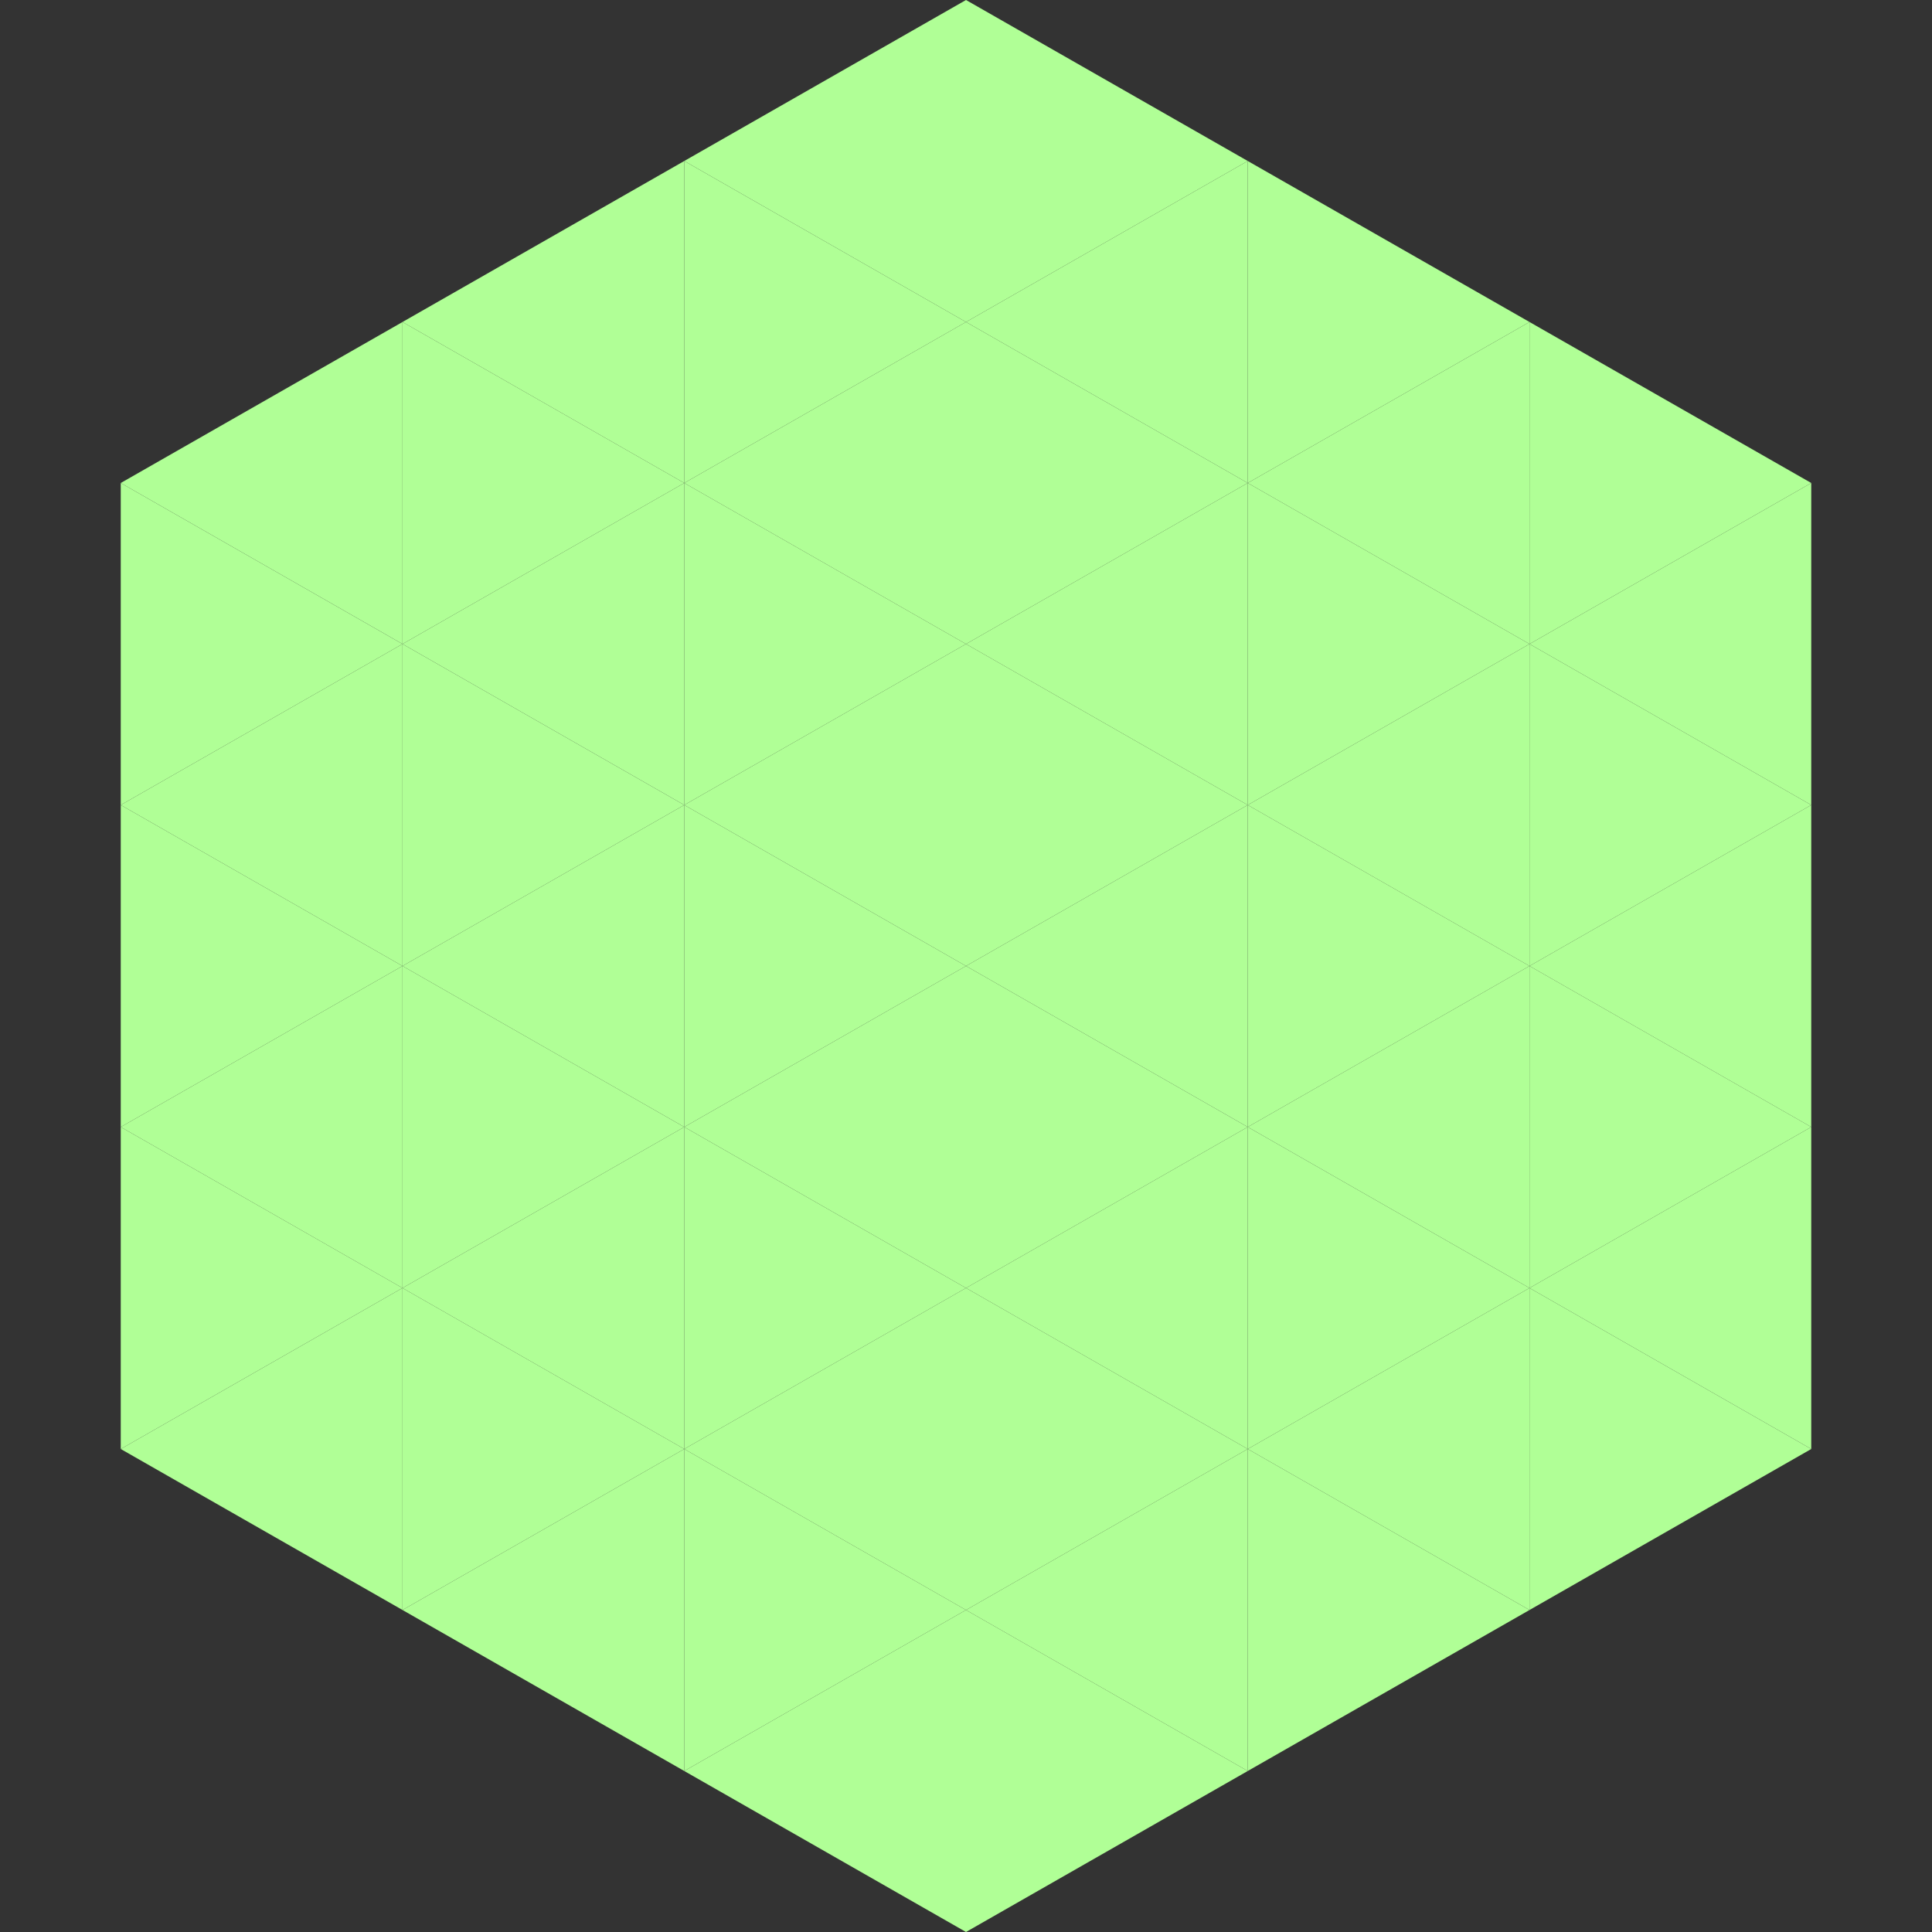
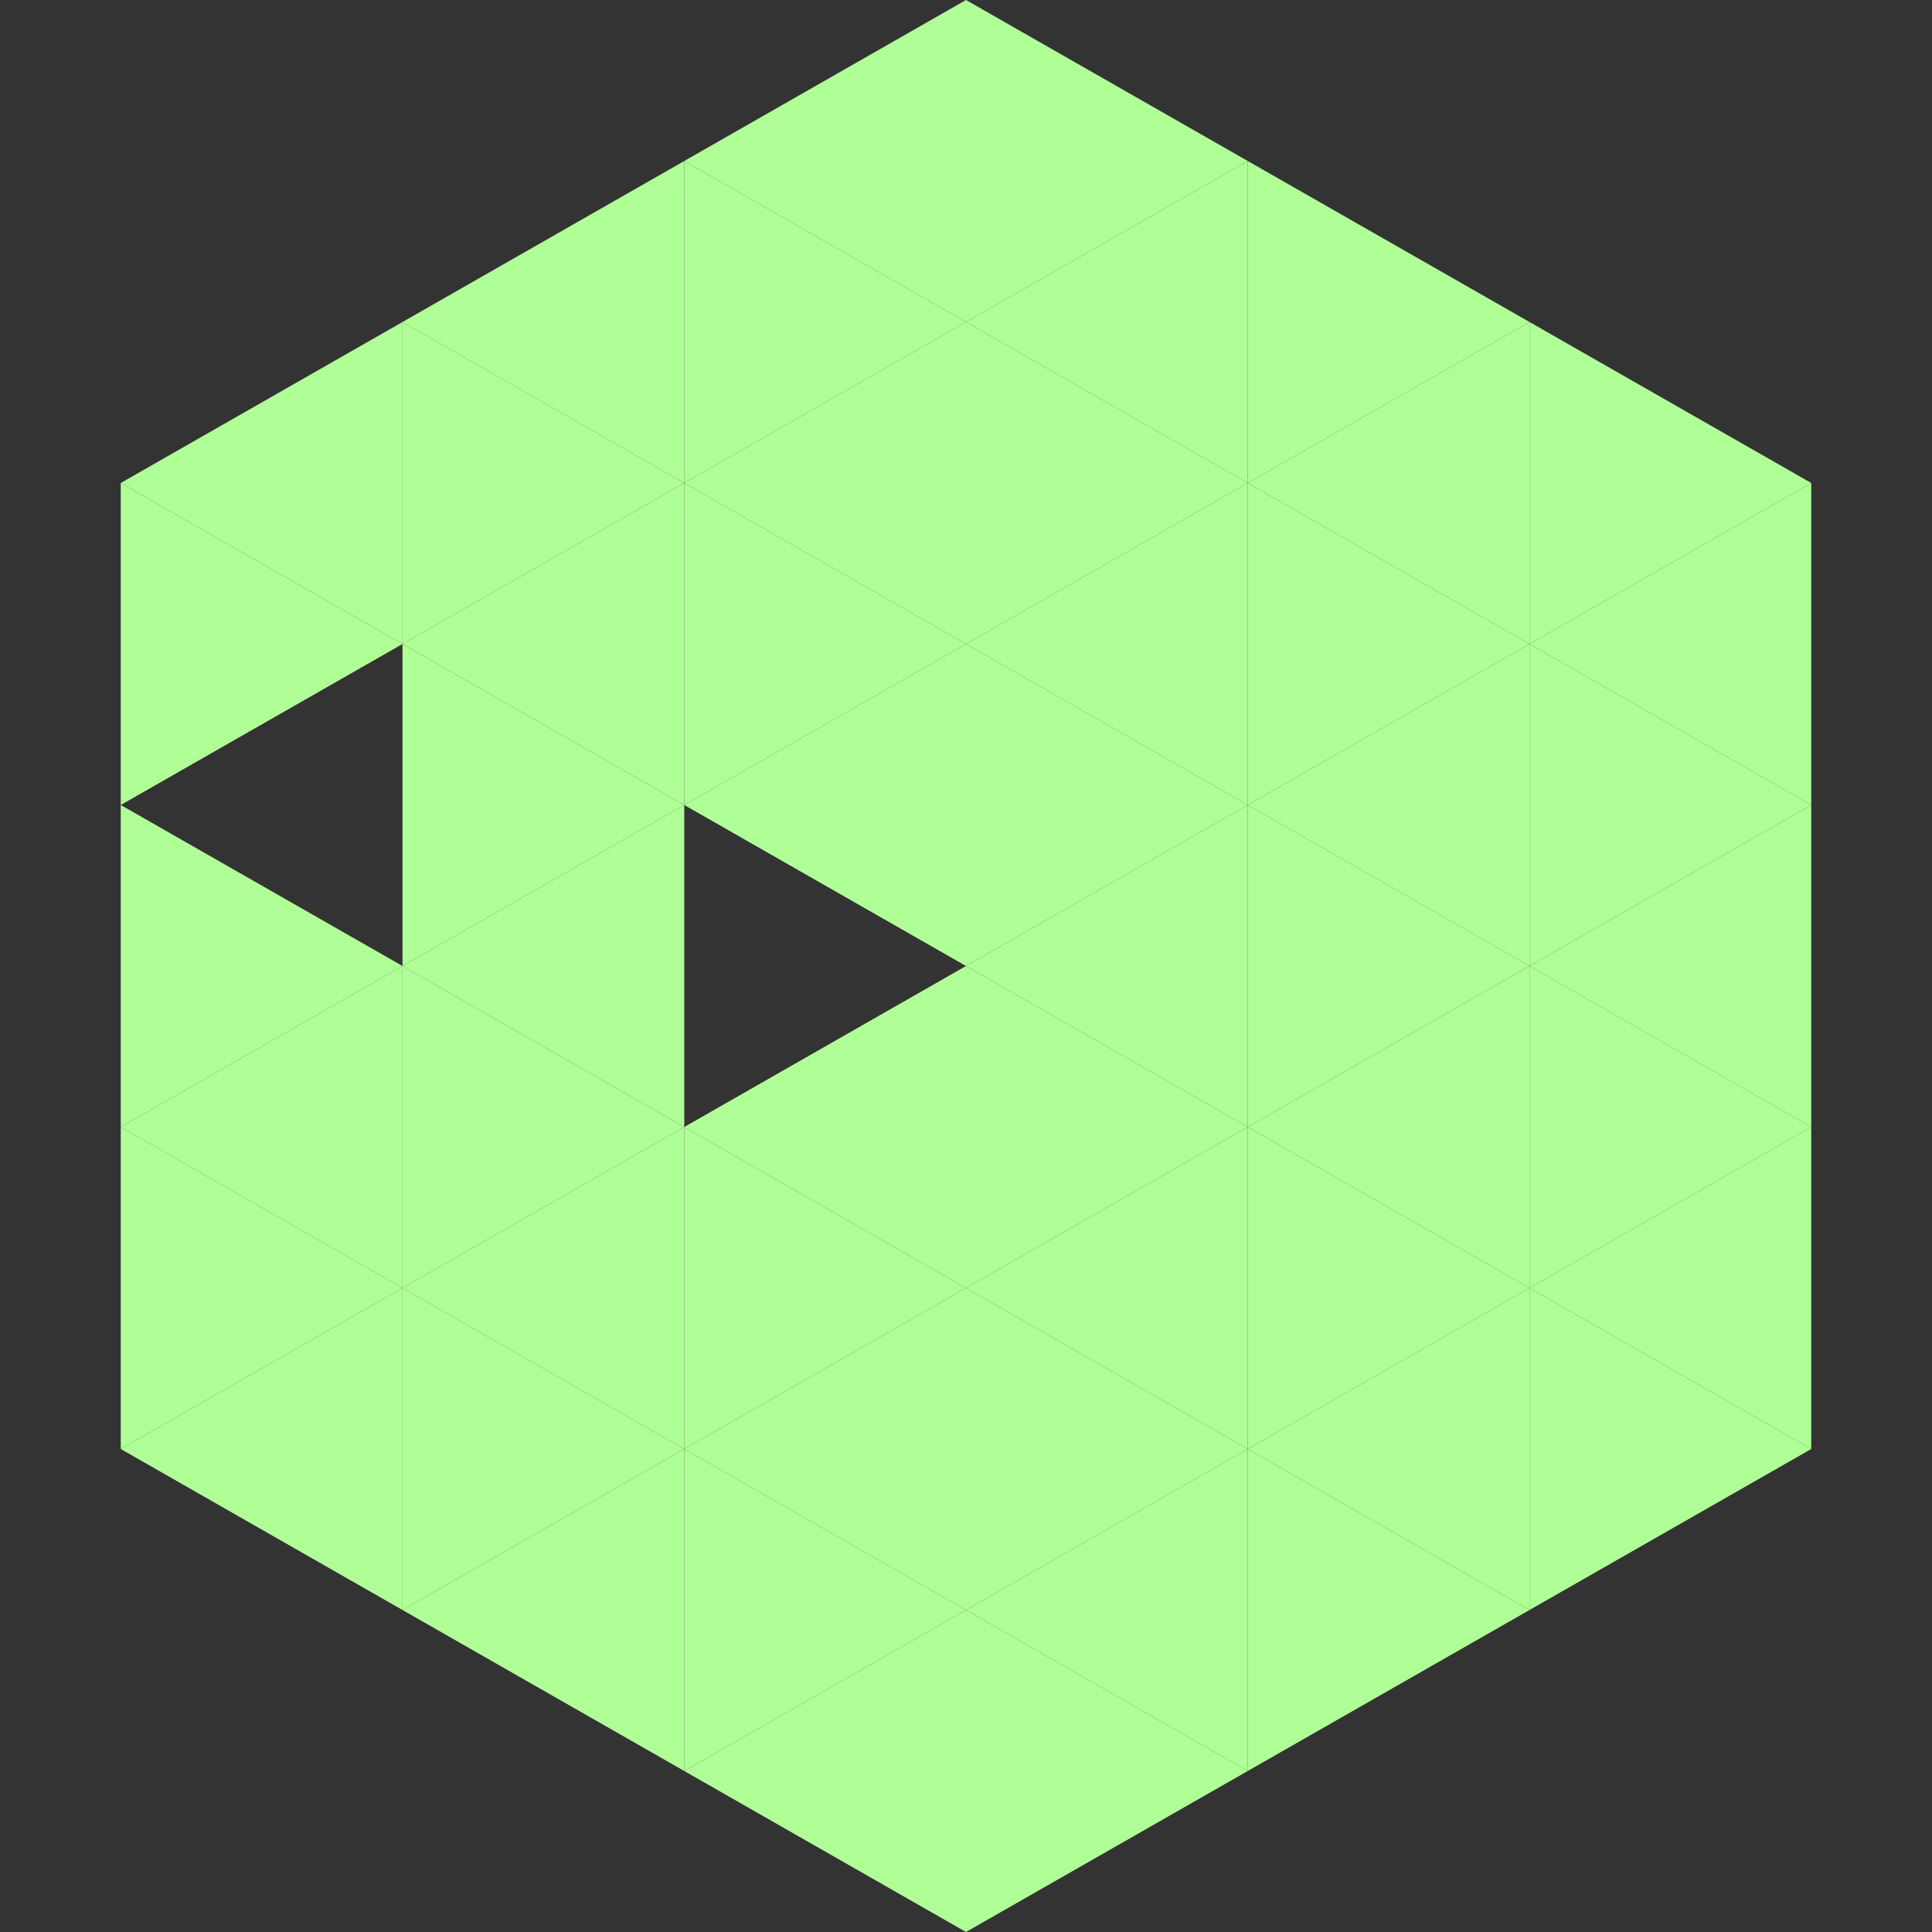
<svg xmlns="http://www.w3.org/2000/svg" width="240" height="240">
  <rect width="100%" height="100%" fill="#333333" stroke="none" />
  <polygon points="50,40 15,60 50,80" style="fill:rgb(176,255,150)" />
  <polygon points="190,40 225,60 190,80" style="fill:rgb(176,255,150)" />
  <polygon points="15,60 50,80 15,100" style="fill:rgb(176,255,150)" />
  <polygon points="225,60 190,80 225,100" style="fill:rgb(176,255,150)" />
-   <polygon points="50,80 15,100 50,120" style="fill:rgb(176,255,150)" />
  <polygon points="190,80 225,100 190,120" style="fill:rgb(176,255,150)" />
  <polygon points="15,100 50,120 15,140" style="fill:rgb(176,255,150)" />
  <polygon points="225,100 190,120 225,140" style="fill:rgb(176,255,150)" />
  <polygon points="50,120 15,140 50,160" style="fill:rgb(176,255,150)" />
  <polygon points="190,120 225,140 190,160" style="fill:rgb(176,255,150)" />
  <polygon points="15,140 50,160 15,180" style="fill:rgb(176,255,150)" />
  <polygon points="225,140 190,160 225,180" style="fill:rgb(176,255,150)" />
  <polygon points="50,160 15,180 50,200" style="fill:rgb(176,255,150)" />
  <polygon points="190,160 225,180 190,200" style="fill:rgb(176,255,150)" />
  <polygon points="15,180 50,200 15,220" style="fill:rgb(255,255,255); fill-opacity:0" />
  <polygon points="225,180 190,200 225,220" style="fill:rgb(255,255,255); fill-opacity:0" />
  <polygon points="50,0 85,20 50,40" style="fill:rgb(255,255,255); fill-opacity:0" />
  <polygon points="190,0 155,20 190,40" style="fill:rgb(255,255,255); fill-opacity:0" />
  <polygon points="85,20 50,40 85,60" style="fill:rgb(176,255,150)" />
  <polygon points="155,20 190,40 155,60" style="fill:rgb(176,255,150)" />
  <polygon points="50,40 85,60 50,80" style="fill:rgb(176,255,150)" />
  <polygon points="190,40 155,60 190,80" style="fill:rgb(176,255,150)" />
  <polygon points="85,60 50,80 85,100" style="fill:rgb(176,255,150)" />
  <polygon points="155,60 190,80 155,100" style="fill:rgb(176,255,150)" />
  <polygon points="50,80 85,100 50,120" style="fill:rgb(176,255,150)" />
  <polygon points="190,80 155,100 190,120" style="fill:rgb(176,255,150)" />
  <polygon points="85,100 50,120 85,140" style="fill:rgb(176,255,150)" />
  <polygon points="155,100 190,120 155,140" style="fill:rgb(176,255,150)" />
  <polygon points="50,120 85,140 50,160" style="fill:rgb(176,255,150)" />
  <polygon points="190,120 155,140 190,160" style="fill:rgb(176,255,150)" />
  <polygon points="85,140 50,160 85,180" style="fill:rgb(176,255,150)" />
  <polygon points="155,140 190,160 155,180" style="fill:rgb(176,255,150)" />
  <polygon points="50,160 85,180 50,200" style="fill:rgb(176,255,150)" />
  <polygon points="190,160 155,180 190,200" style="fill:rgb(176,255,150)" />
  <polygon points="85,180 50,200 85,220" style="fill:rgb(176,255,150)" />
  <polygon points="155,180 190,200 155,220" style="fill:rgb(176,255,150)" />
  <polygon points="120,0 85,20 120,40" style="fill:rgb(176,255,150)" />
  <polygon points="120,0 155,20 120,40" style="fill:rgb(176,255,150)" />
  <polygon points="85,20 120,40 85,60" style="fill:rgb(176,255,150)" />
  <polygon points="155,20 120,40 155,60" style="fill:rgb(176,255,150)" />
  <polygon points="120,40 85,60 120,80" style="fill:rgb(176,255,150)" />
  <polygon points="120,40 155,60 120,80" style="fill:rgb(176,255,150)" />
  <polygon points="85,60 120,80 85,100" style="fill:rgb(176,255,150)" />
  <polygon points="155,60 120,80 155,100" style="fill:rgb(176,255,150)" />
  <polygon points="120,80 85,100 120,120" style="fill:rgb(176,255,150)" />
  <polygon points="120,80 155,100 120,120" style="fill:rgb(176,255,150)" />
-   <polygon points="85,100 120,120 85,140" style="fill:rgb(176,255,150)" />
  <polygon points="155,100 120,120 155,140" style="fill:rgb(176,255,150)" />
  <polygon points="120,120 85,140 120,160" style="fill:rgb(176,255,150)" />
  <polygon points="120,120 155,140 120,160" style="fill:rgb(176,255,150)" />
  <polygon points="85,140 120,160 85,180" style="fill:rgb(176,255,150)" />
  <polygon points="155,140 120,160 155,180" style="fill:rgb(176,255,150)" />
  <polygon points="120,160 85,180 120,200" style="fill:rgb(176,255,150)" />
  <polygon points="120,160 155,180 120,200" style="fill:rgb(176,255,150)" />
  <polygon points="85,180 120,200 85,220" style="fill:rgb(176,255,150)" />
  <polygon points="155,180 120,200 155,220" style="fill:rgb(176,255,150)" />
  <polygon points="120,200 85,220 120,240" style="fill:rgb(176,255,150)" />
  <polygon points="120,200 155,220 120,240" style="fill:rgb(176,255,150)" />
  <polygon points="85,220 120,240 85,260" style="fill:rgb(255,255,255); fill-opacity:0" />
  <polygon points="155,220 120,240 155,260" style="fill:rgb(255,255,255); fill-opacity:0" />
</svg>